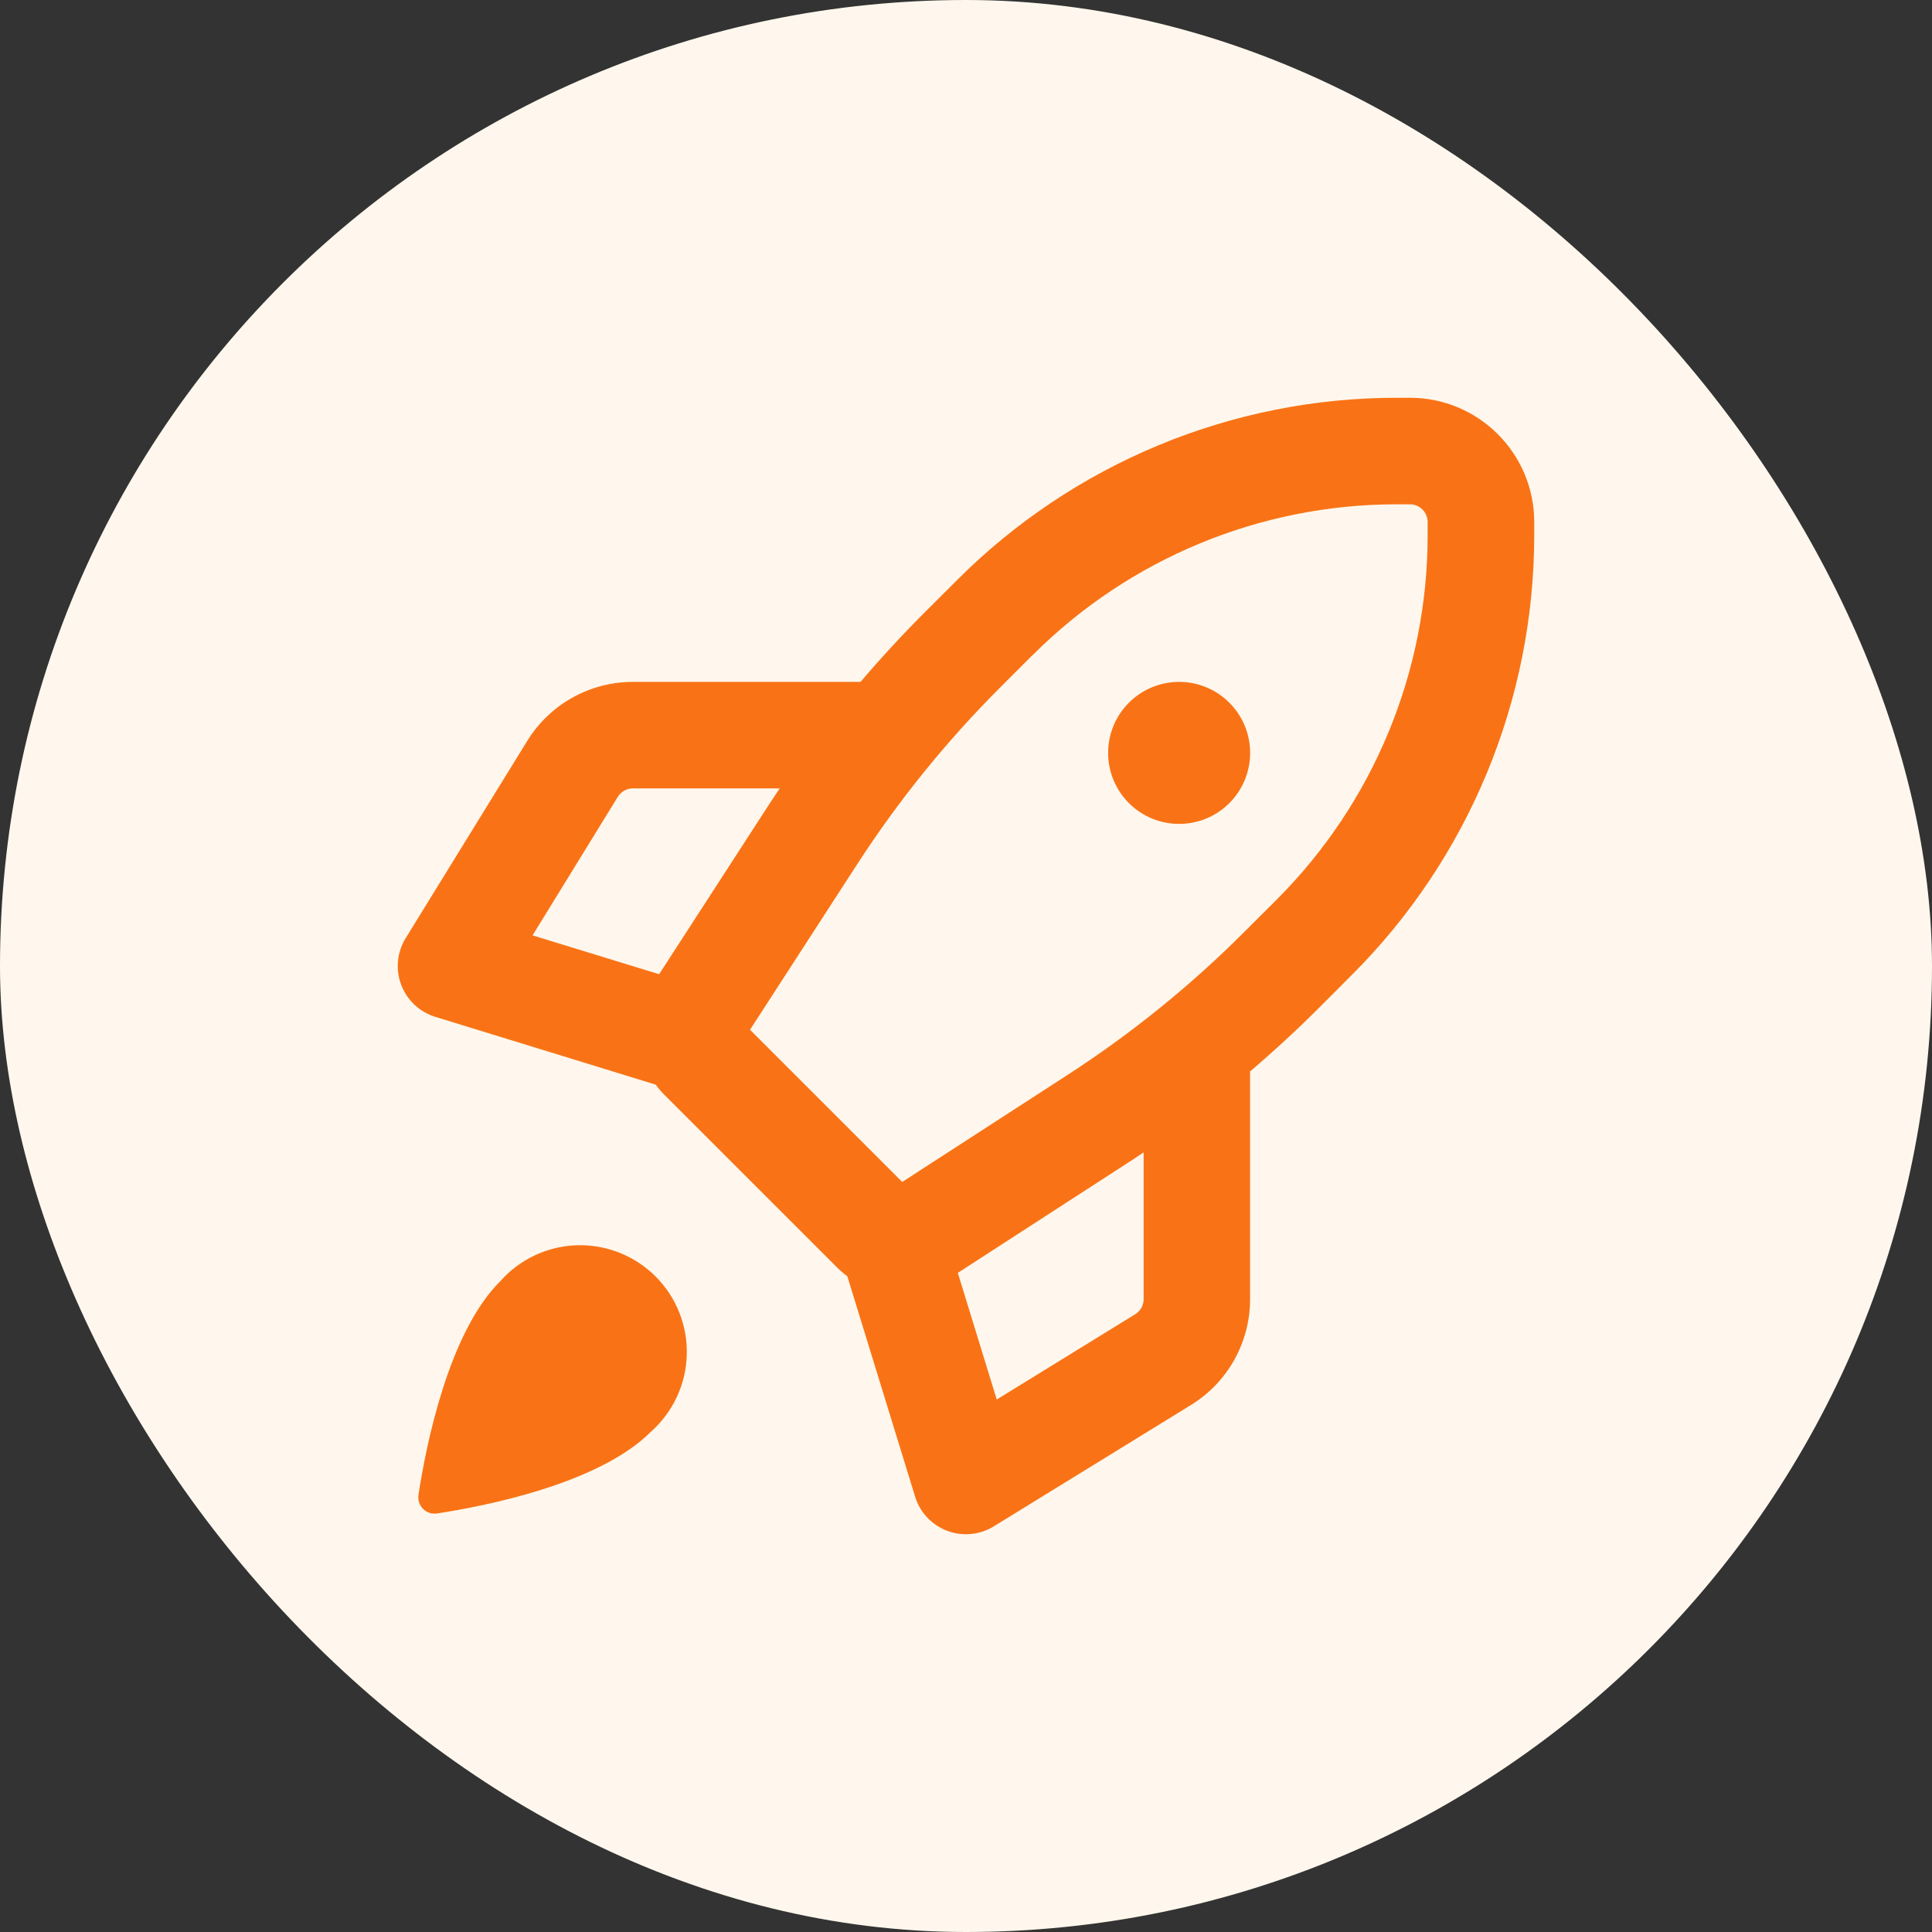
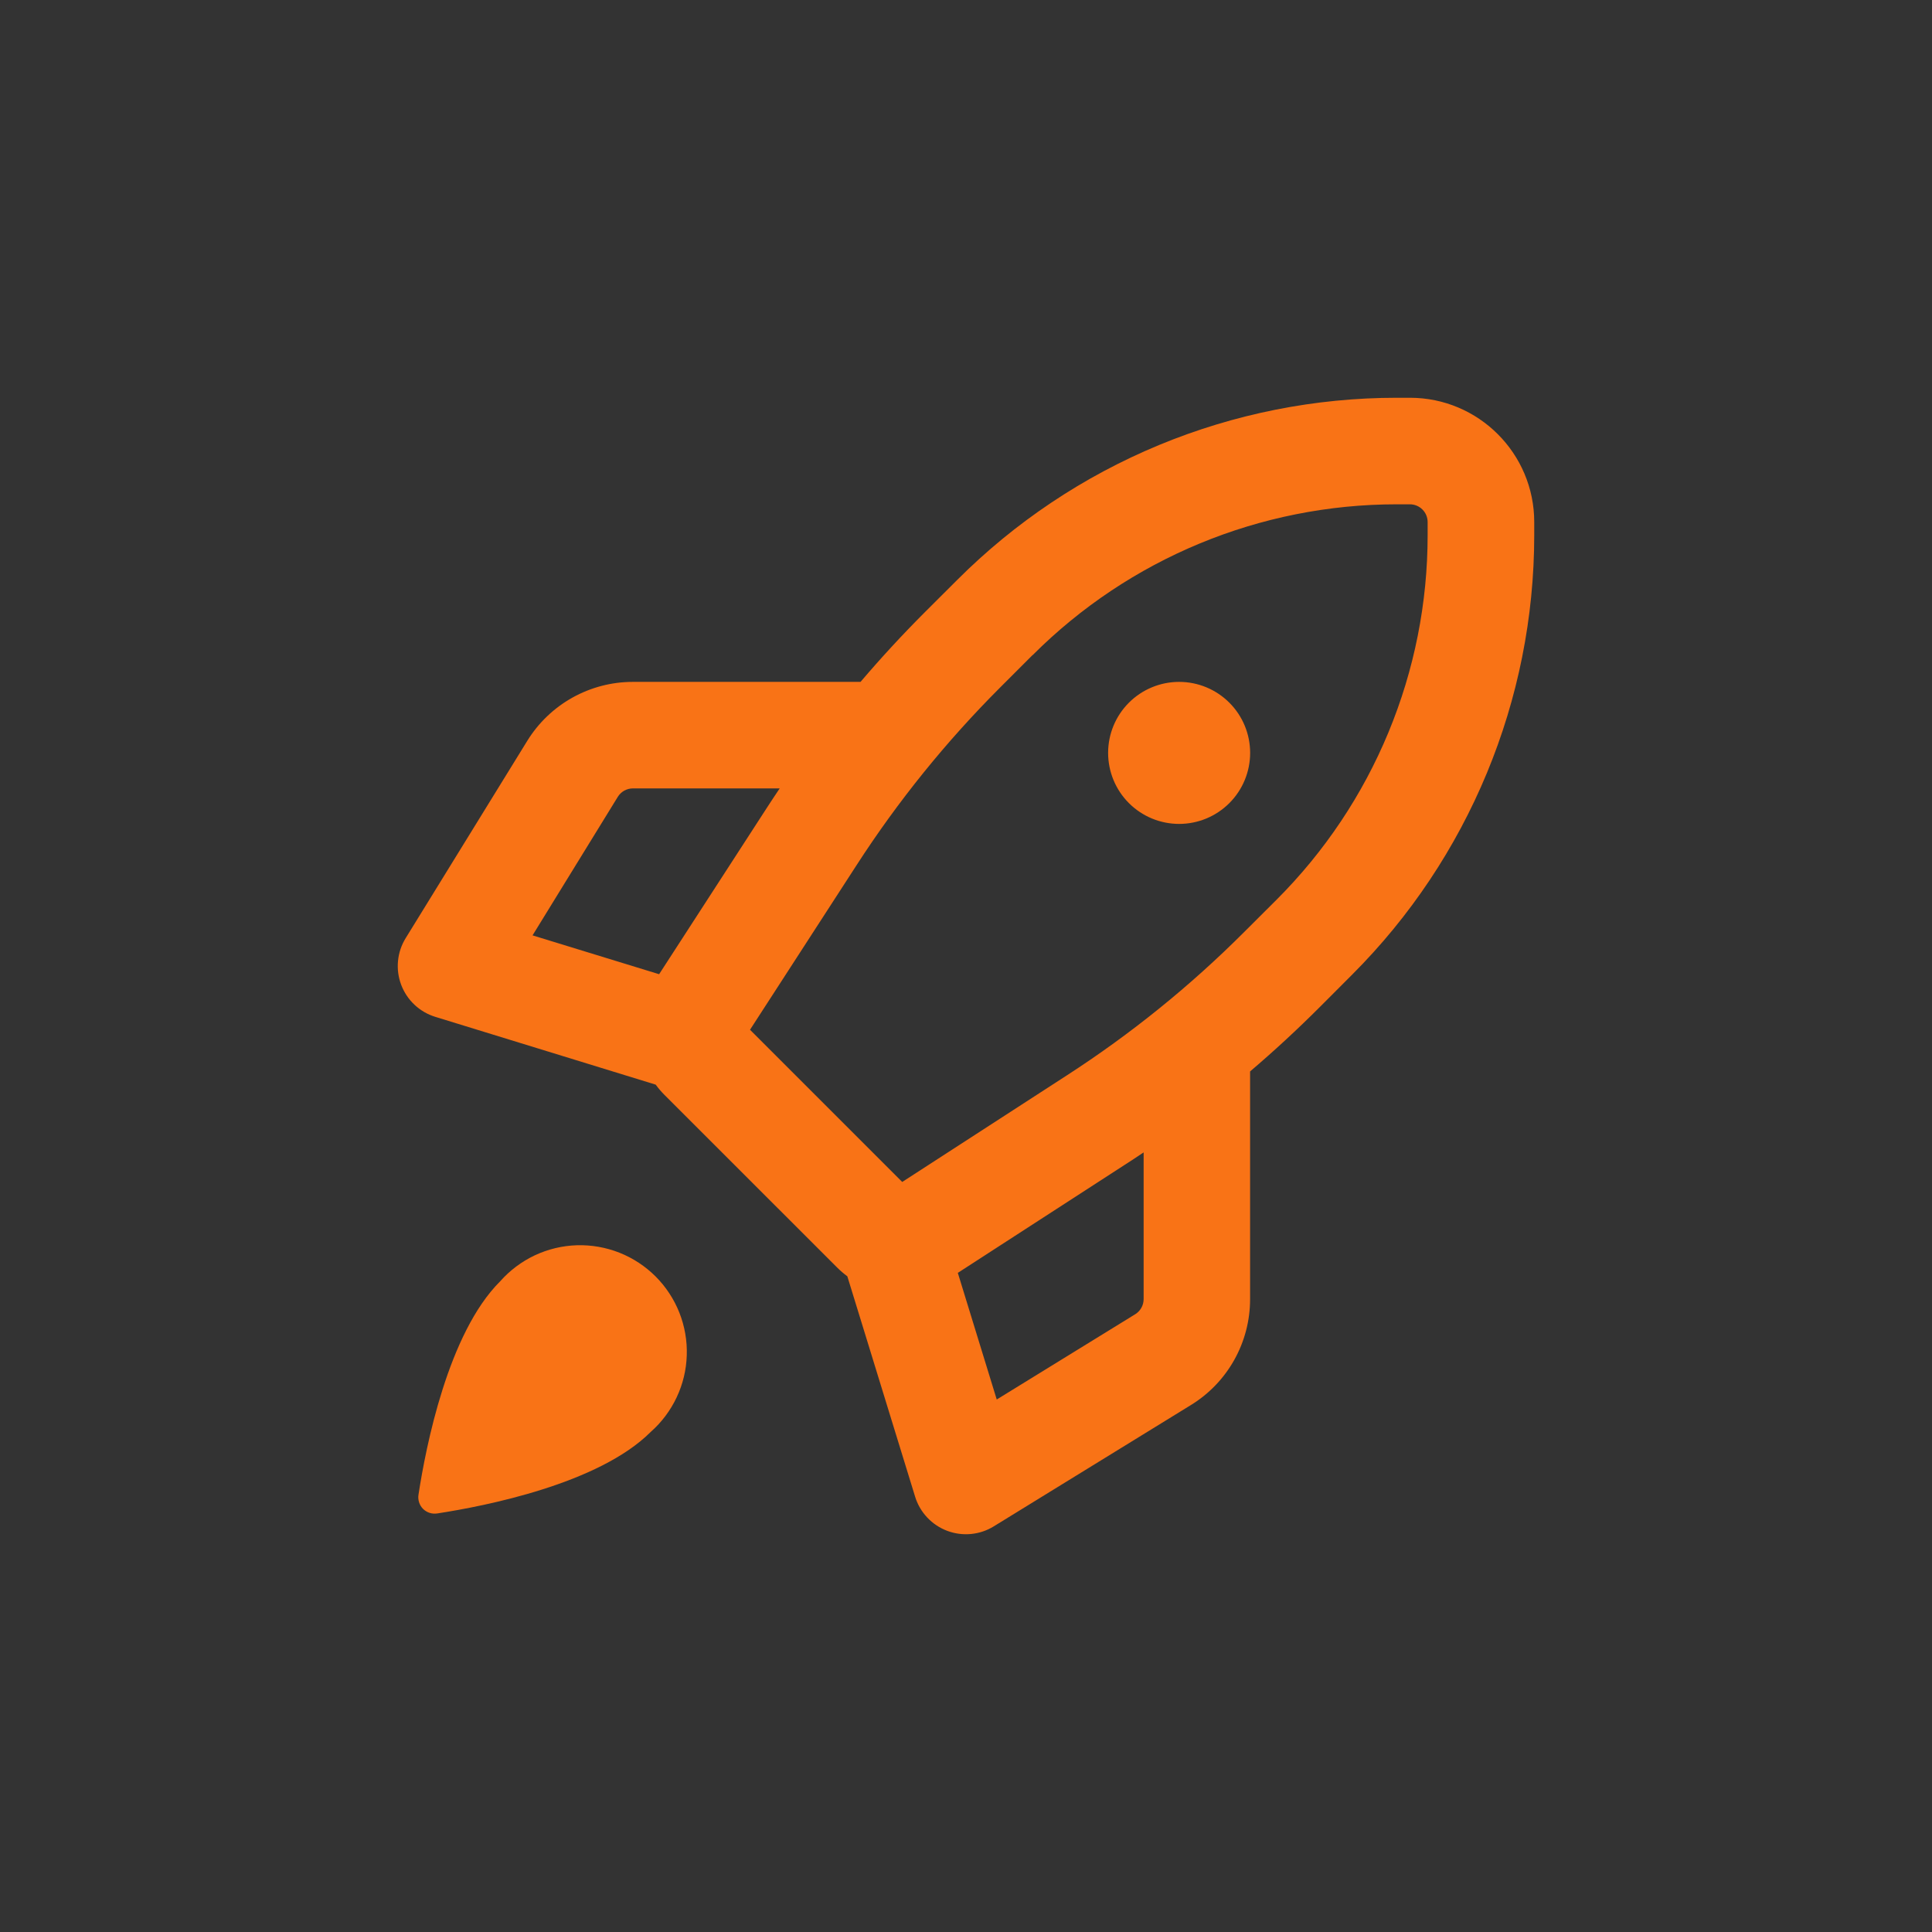
<svg xmlns="http://www.w3.org/2000/svg" width="68" height="68" viewBox="0 0 68 68" fill="none">
  <rect x="0" y="0" width="68" height="68" fill="#333333" stroke="none" />
-   <rect width="68" height="68" rx="34" fill="#FFF7ED" />
  <path d="M49.161 14H49.626C52.04 14 54 15.96 54 18.375V18.84C53.998 24.64 51.693 30.203 47.591 34.304L46.446 35.451C45.661 36.236 44.844 36.991 43.999 37.711V45.728C43.999 47.248 43.211 48.658 41.916 49.453L34.982 53.72C34.739 53.871 34.464 53.964 34.179 53.991C33.894 54.019 33.606 53.981 33.338 53.88C33.07 53.779 32.829 53.618 32.633 53.409C32.437 53.2 32.291 52.949 32.208 52.675L29.823 44.921C29.694 44.826 29.573 44.722 29.46 44.608L23.389 38.539C23.276 38.426 23.172 38.305 23.079 38.176L15.325 35.791C15.051 35.708 14.8 35.562 14.591 35.366C14.382 35.17 14.221 34.929 14.12 34.661C14.019 34.393 13.981 34.105 14.009 33.82C14.036 33.535 14.129 33.26 14.28 33.017L18.554 26.082C18.945 25.445 19.493 24.92 20.145 24.555C20.797 24.191 21.532 23.999 22.279 24H30.288C31.008 23.154 31.763 22.337 32.547 21.552L33.695 20.407C35.726 18.376 38.137 16.765 40.791 15.665C43.444 14.566 46.288 14 49.161 14ZM36.347 23.057H36.342L35.197 24.202C33.297 26.102 31.605 28.197 30.148 30.452L26.398 36.244L31.755 41.601L37.547 37.851C39.802 36.394 41.896 34.701 43.794 32.801L44.941 31.657C46.624 29.973 47.959 27.975 48.869 25.776C49.78 23.577 50.248 21.22 50.248 18.84V18.375C50.248 18.209 50.182 18.05 50.065 17.933C49.948 17.816 49.789 17.75 49.623 17.75H49.158C44.353 17.75 39.745 19.659 36.347 23.057ZM22.904 50.398C21.074 52.228 17.069 53.01 15.392 53.268C15.302 53.282 15.209 53.276 15.122 53.248C15.034 53.22 14.955 53.172 14.89 53.108C14.825 53.042 14.777 52.963 14.75 52.876C14.722 52.788 14.715 52.696 14.73 52.605C14.987 50.928 15.77 46.923 17.604 45.098C17.944 44.714 18.358 44.403 18.822 44.184C19.286 43.966 19.79 43.845 20.302 43.829C20.815 43.813 21.325 43.903 21.802 44.091C22.279 44.28 22.712 44.565 23.075 44.927C23.437 45.29 23.722 45.723 23.911 46.2C24.099 46.677 24.189 47.187 24.172 47.7C24.157 48.212 24.036 48.716 23.817 49.18C23.599 49.644 23.288 50.059 22.904 50.398ZM40.252 40.561C40.032 40.711 39.809 40.856 39.587 40.998L33.712 44.801L35.082 49.258L39.954 46.258C40.045 46.202 40.12 46.124 40.172 46.031C40.224 45.938 40.252 45.833 40.252 45.726V40.561ZM23.199 34.289L27.003 28.414C27.148 28.189 27.296 27.969 27.443 27.749H22.276C22.169 27.749 22.064 27.777 21.971 27.829C21.878 27.881 21.8 27.956 21.744 28.047L18.744 32.922L23.199 34.289ZM44.001 26.499C44.001 27.162 43.738 27.798 43.269 28.267C42.8 28.736 42.164 28.999 41.502 28.999C40.839 28.999 40.203 28.736 39.734 28.267C39.265 27.798 39.002 27.162 39.002 26.499C39.002 25.836 39.265 25.201 39.734 24.732C40.203 24.263 40.839 24 41.502 24C42.164 24 42.8 24.263 43.269 24.732C43.738 25.201 44.001 25.836 44.001 26.499Z" fill="#F97316" />
</svg>